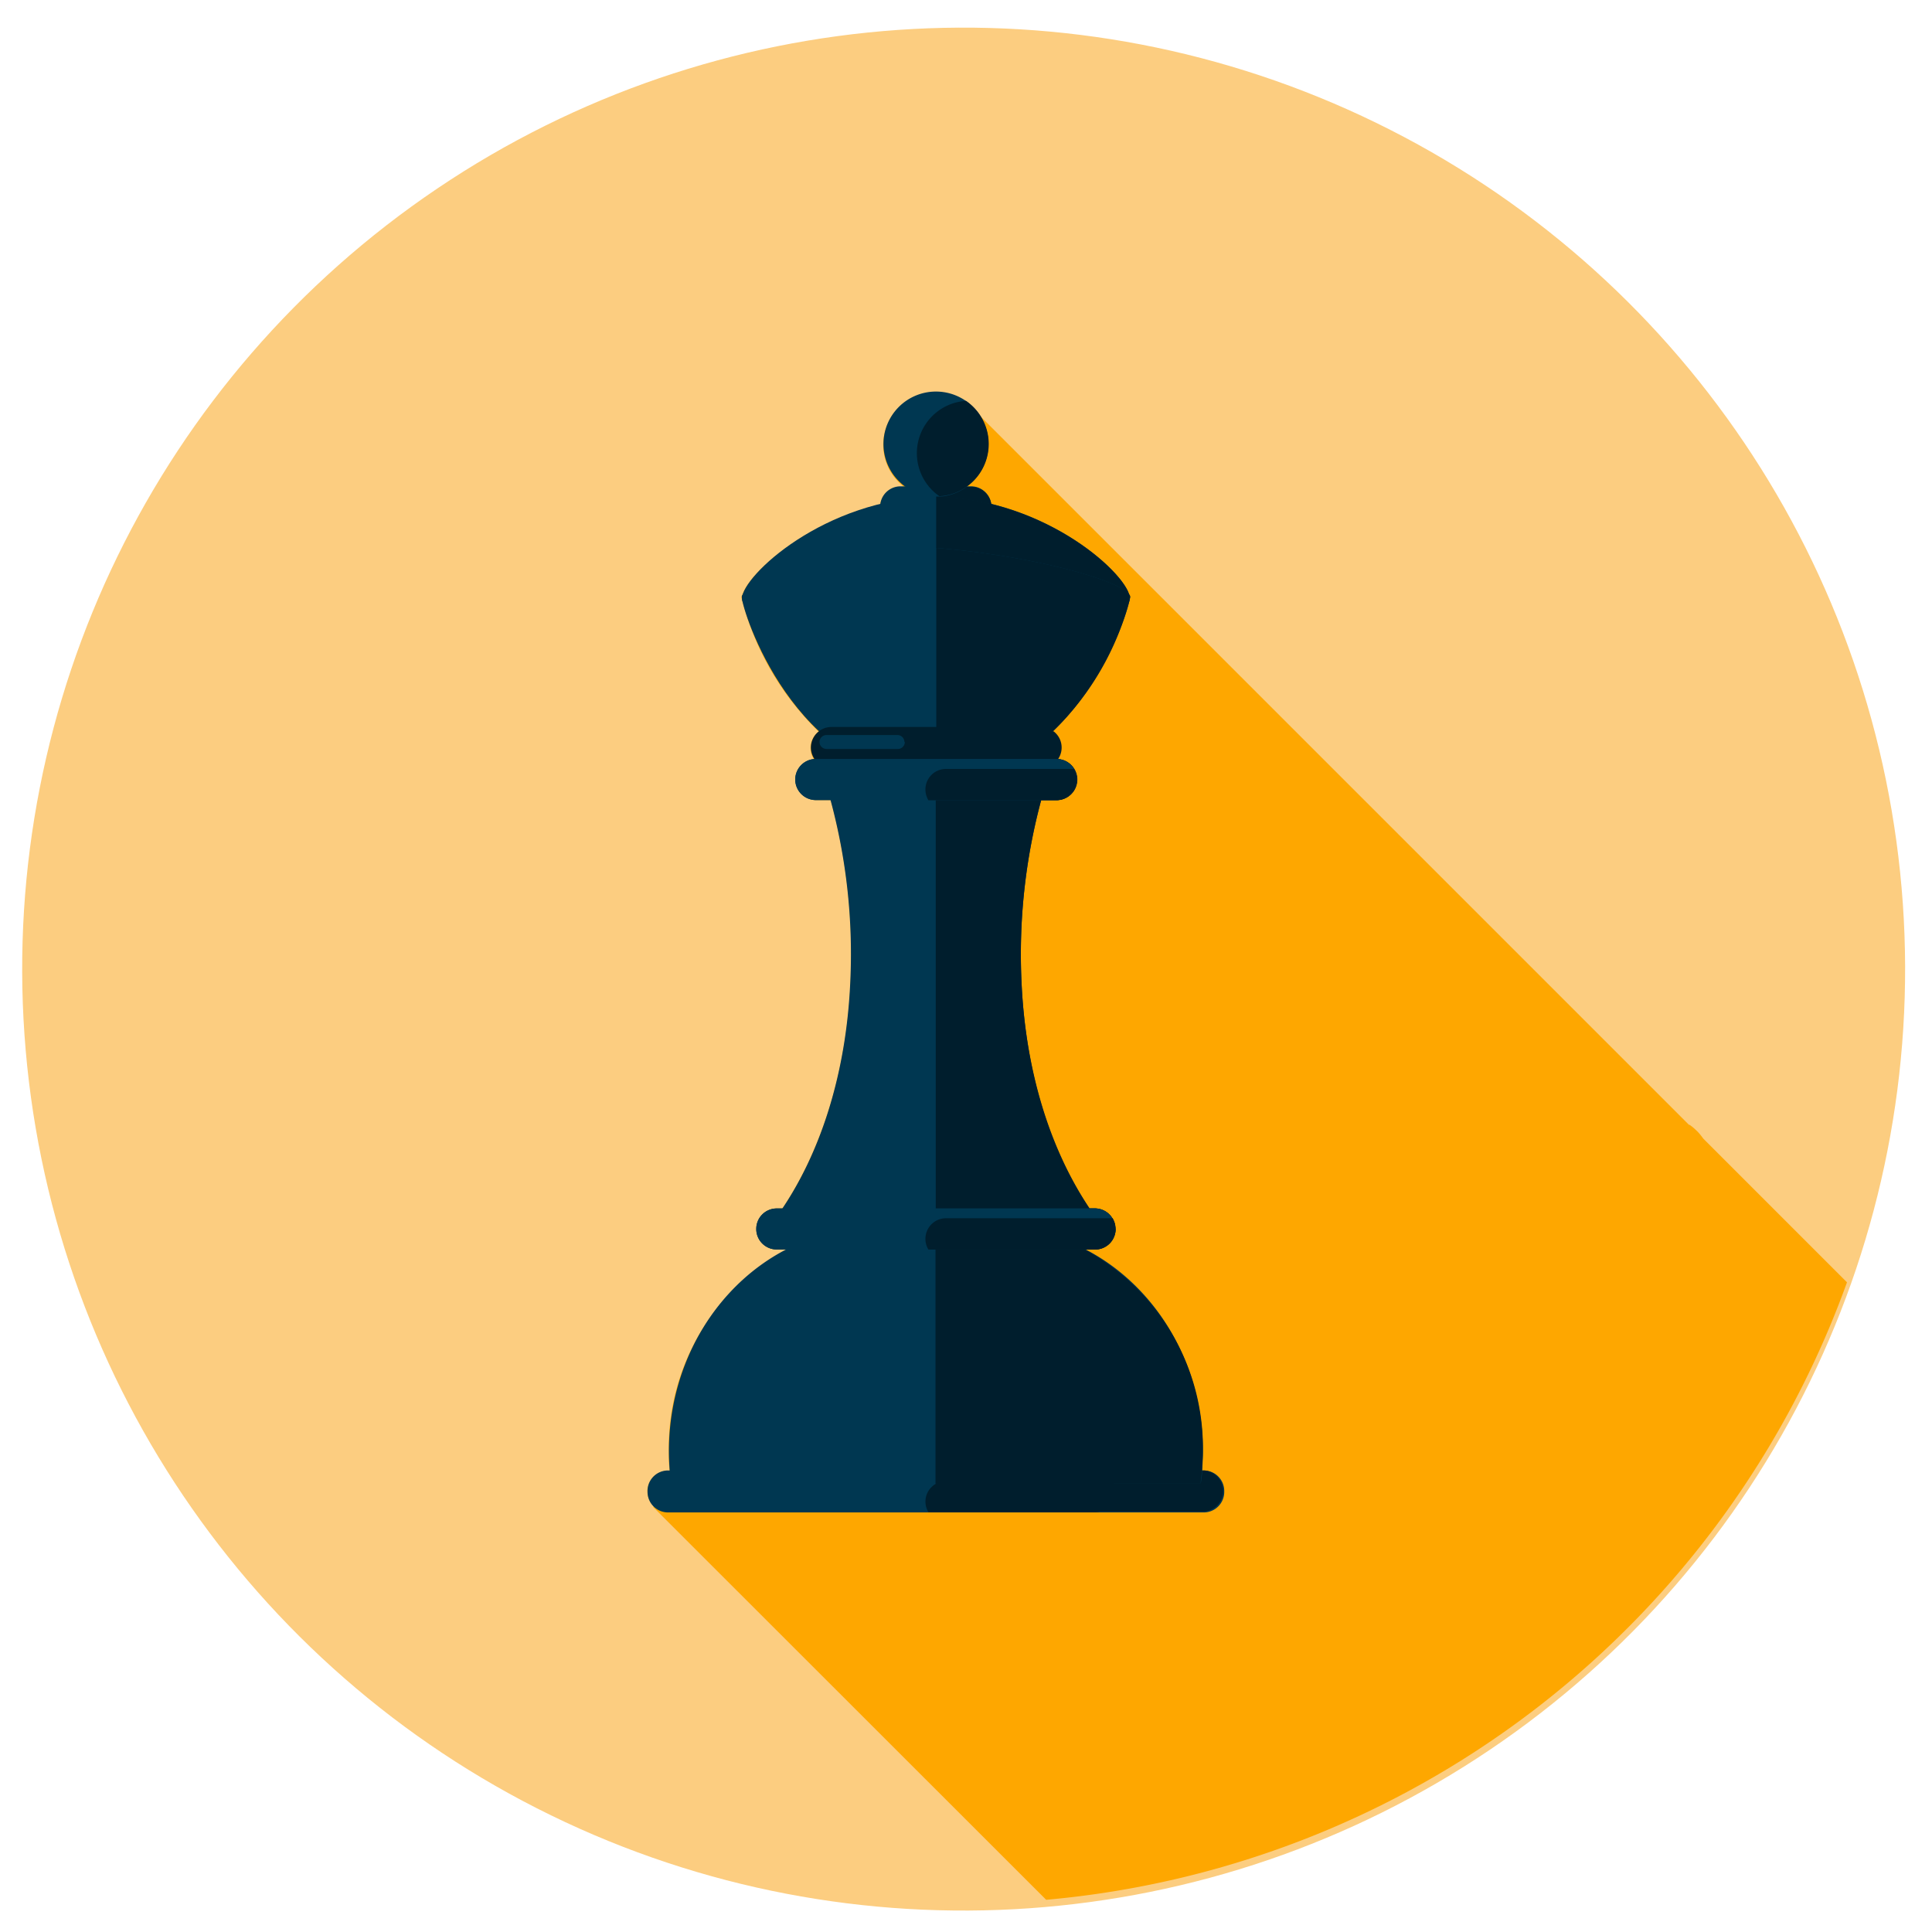
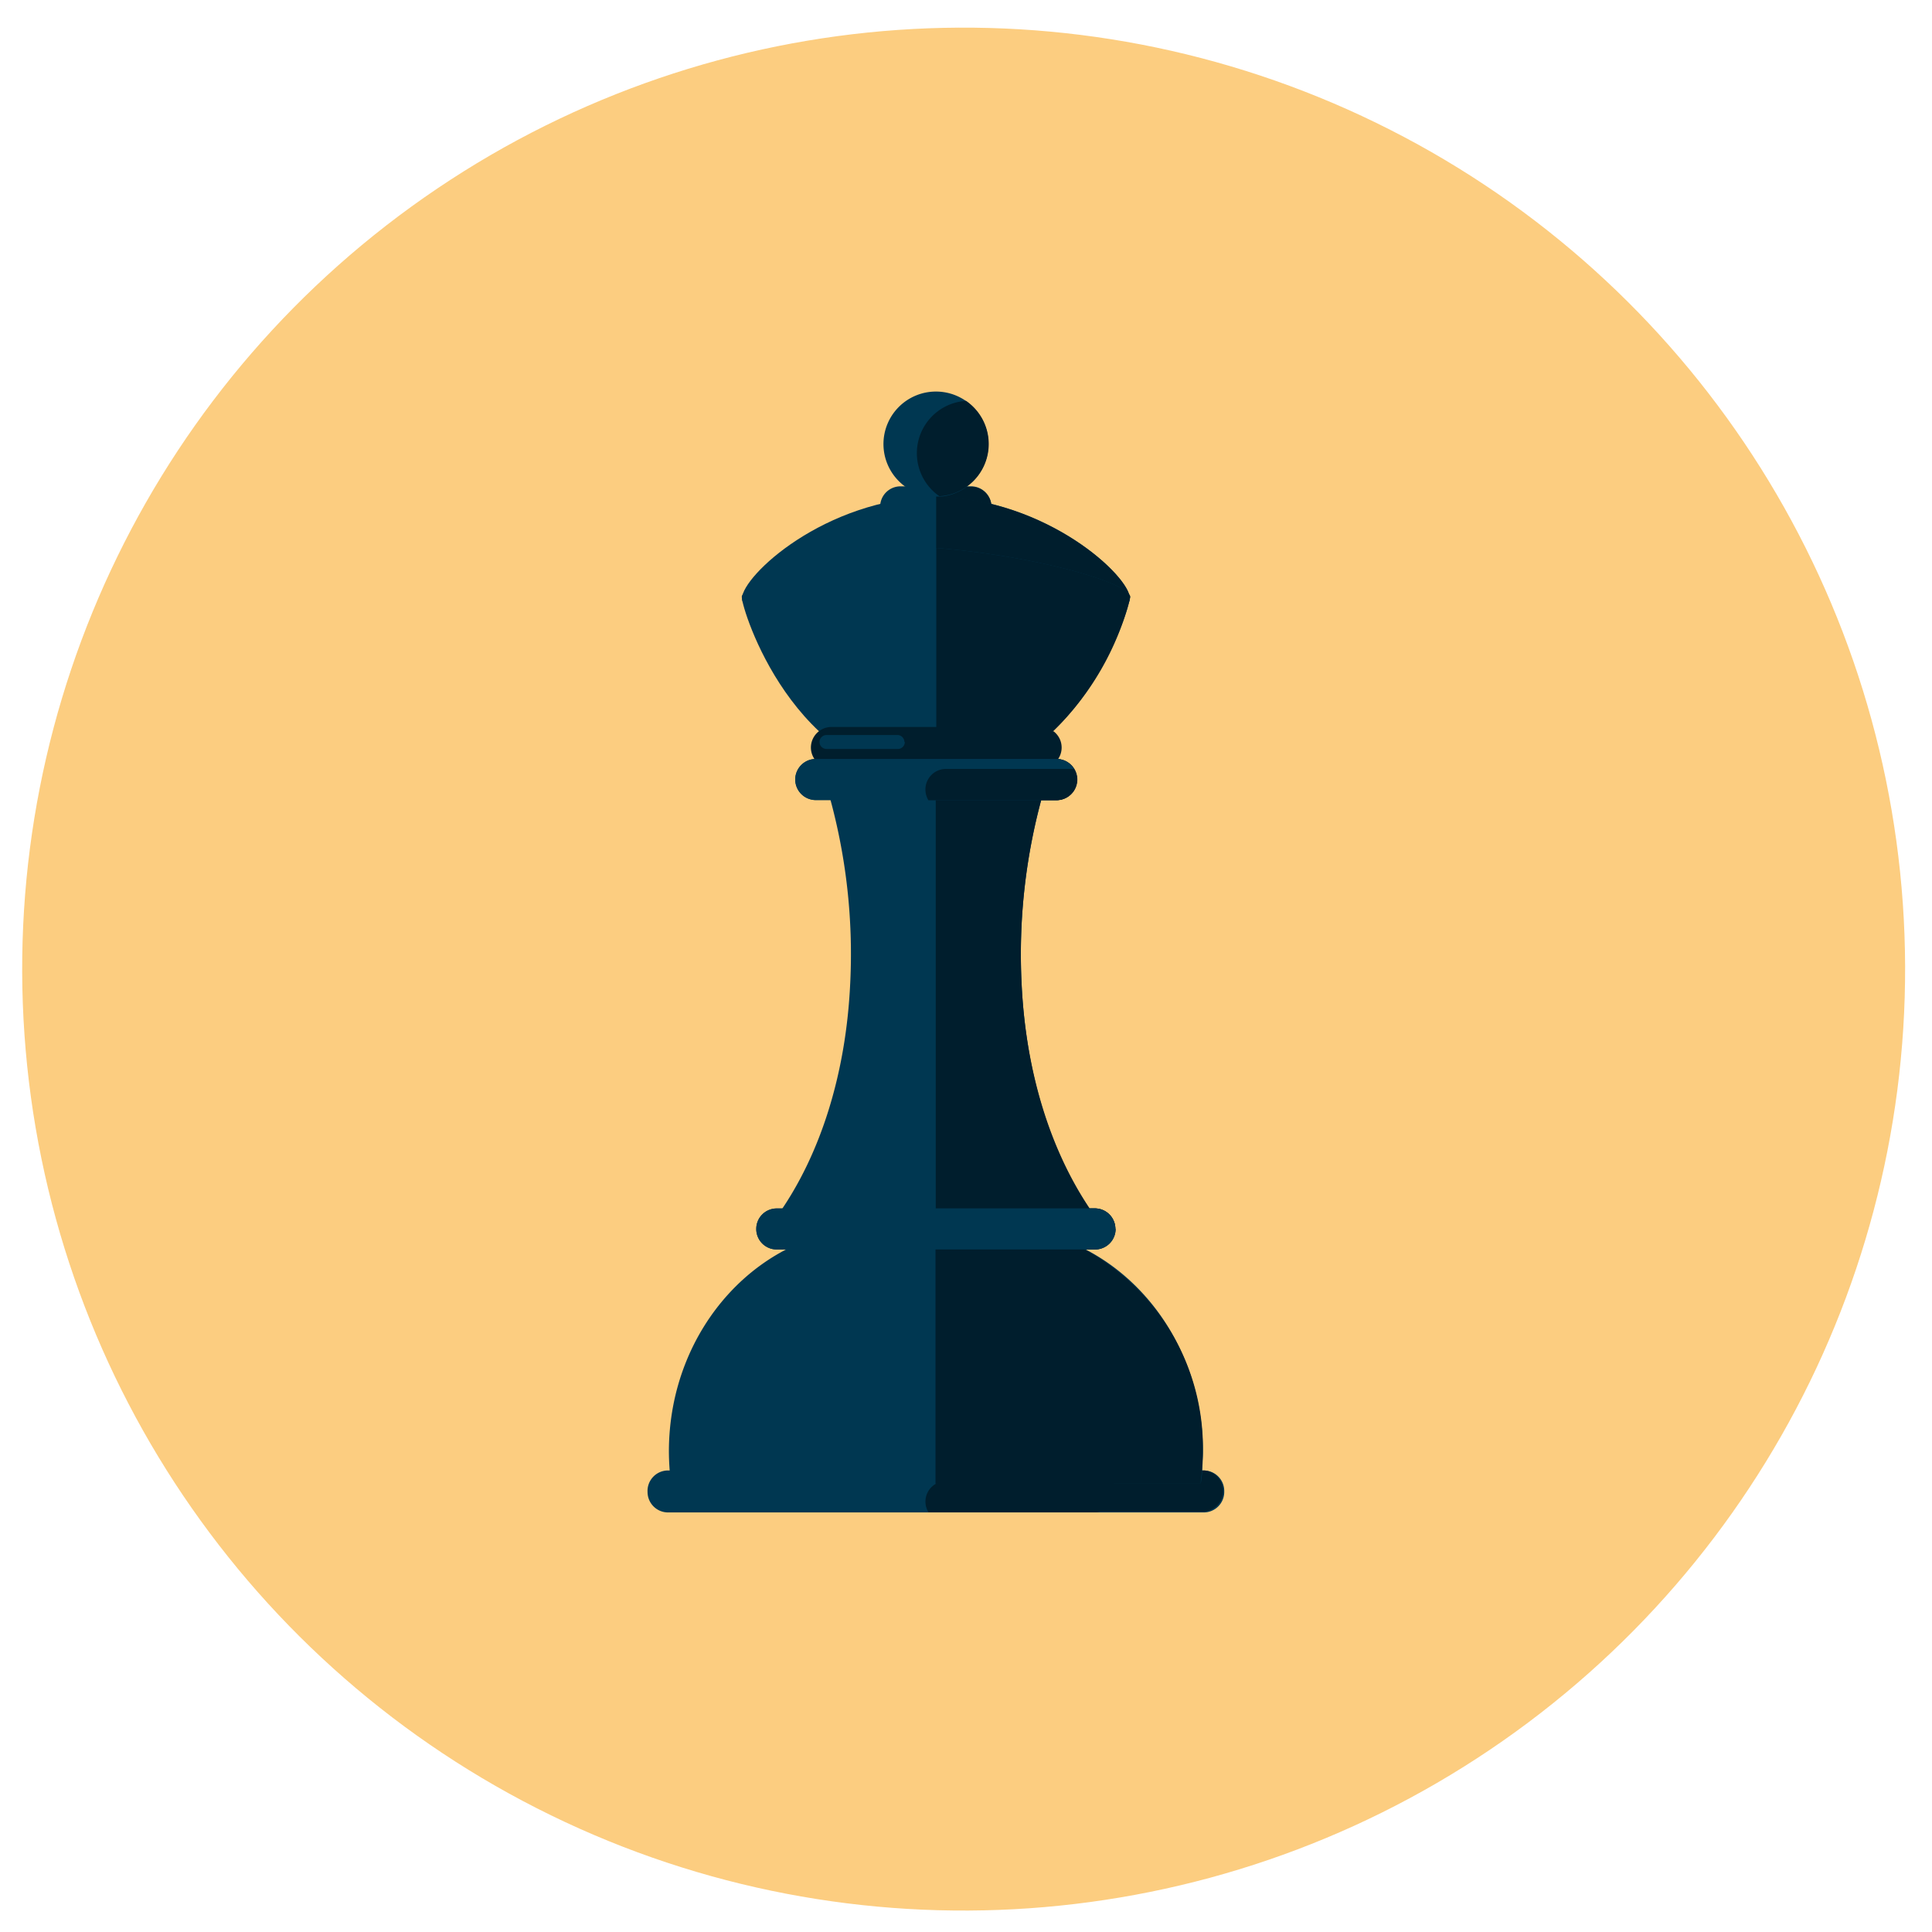
<svg xmlns="http://www.w3.org/2000/svg" id="Ebene_1" data-name="Ebene 1" viewBox="0 0 180 180">
  <defs>
    <style>.cls-1{fill:#fccd80;}.cls-2{fill:#fea700;}.cls-3{fill:#003751;}.cls-4{fill:#001e2d;}</style>
  </defs>
  <title>PASC_website_icons_auswahl</title>
  <circle class="cls-1" cx="89.73" cy="89.87" r="87.5" transform="matrix(1, -0.07, 0.07, 1, -6.24, 6.7)" />
-   <path class="cls-2" d="M158.71,106.1l-.05-.06a6.28,6.28,0,0,0-.47-.58l-.2-.19a4.32,4.32,0,0,0-.57-.47h0l-.06,0-66.1-66.1,0,0a5.48,5.48,0,0,0-.48-.58c-.06-.07-.13-.13-.2-.2a5,5,0,0,0-.56-.47h0a4.88,4.88,0,0,0-5.66,8h-.4A1.92,1.92,0,0,0,82,47c-7.29,1.8-12.31,6.56-12.84,8.45a.34.34,0,0,0-.06.31,26.43,26.43,0,0,0,7.18,12.41,1.89,1.89,0,0,0-.76,1.51,1.91,1.91,0,0,0,.33,1.08A1.91,1.91,0,0,0,76,74.54h1.4a55.36,55.36,0,0,1,1.84,17.11c-.38,8-2.6,15.37-6.34,20.94h-.5a1.91,1.91,0,0,0,0,3.82h.91a21,21,0,0,0-11,18.82c0,.61,0,1.21.09,1.8h-.17a1.91,1.91,0,0,0-1.31,3.3l-.07.07L97.47,177a87.56,87.56,0,0,0,74.61-57.53Z" />
  <path class="cls-3" d="M97.28,73.58H77.11a55,55,0,0,1,2.1,18.07c-.39,8.3-2.72,15.84-6.68,21.47h29.33c-4-5.63-6.29-13.17-6.68-21.47A55.29,55.29,0,0,1,97.28,73.58Z" />
  <path class="cls-3" d="M103.94,114.5a1.91,1.91,0,0,1-1.92,1.91H72.37a1.9,1.9,0,0,1-1.91-1.91h0a1.9,1.9,0,0,1,1.91-1.91H102a1.91,1.91,0,0,1,1.92,1.91Z" />
  <path class="cls-3" d="M114.06,139a1.91,1.91,0,0,1-1.91,1.91H62.24A1.91,1.91,0,0,1,60.33,139h0A1.91,1.91,0,0,1,62.24,137h49.91a1.91,1.91,0,0,1,1.91,1.92Z" />
  <path class="cls-3" d="M100.34,72.62a1.92,1.92,0,0,1-1.92,1.92H76a1.92,1.92,0,0,1-1.91-1.92h0A1.92,1.92,0,0,1,76,70.71H98.42a1.92,1.92,0,0,1,1.92,1.91Z" />
  <path class="cls-3" d="M92.38,47.22a1.9,1.9,0,0,1-1.91,1.91H83.92A1.9,1.9,0,0,1,82,47.22h0a1.9,1.9,0,0,1,1.91-1.91h6.55a1.9,1.9,0,0,1,1.91,1.91Z" />
  <path class="cls-3" d="M97.72,66.14a1.91,1.91,0,0,1-1.91,1.91H78.58a1.91,1.91,0,0,1-1.91-1.91h0a1.91,1.91,0,0,1,1.91-1.92H95.81a1.91,1.91,0,0,1,1.91,1.92Z" />
  <path class="cls-3" d="M92.93,114.4a17.66,17.66,0,0,0-5.73.95,17.73,17.73,0,0,0-5.75-.95c-10.56,0-19.13,9.32-19.13,20.83a24.45,24.45,0,0,0,.2,3h49.35a22.6,22.6,0,0,0,.2-3C112.07,123.72,103.5,114.4,92.93,114.4Z" />
  <path class="cls-3" d="M92.09,41.37a4.89,4.89,0,1,1-4.89-4.89A4.89,4.89,0,0,1,92.09,41.37Z" />
  <path class="cls-4" d="M90,37.35a4.88,4.88,0,0,0-2.48,8.88A4.87,4.87,0,0,0,90,37.35Z" />
  <path class="cls-3" d="M105.26,55.72c.08,2.06-8.08,4.36-18.06,4.68-10-.32-18.14-2.62-18.07-4.68s7.59-9.23,18.07-9.47C97.67,46.49,105.27,53.74,105.26,55.72Z" />
  <path class="cls-3" d="M105.26,55.72c0,1-4.73,16.56-18.06,17.17-13.34-.61-18.08-16.16-18.07-17.17-.49-1.22,8-3.85,18.07-4.67C97.22,51.87,105.75,54.5,105.26,55.72Z" />
  <path class="cls-4" d="M98.84,69.64a1.92,1.92,0,0,1-1.91,1.92H77.47a1.92,1.92,0,0,1-1.92-1.92h0a1.92,1.92,0,0,1,1.92-1.91H96.93a1.92,1.92,0,0,1,1.91,1.91Z" />
  <path class="cls-4" d="M95.18,91.65A55.39,55.39,0,0,1,97,74.54H87.18v38.05h14.34C97.78,107,95.56,99.7,95.18,91.65Z" />
  <path class="cls-4" d="M92.93,114.4a17.8,17.8,0,0,1,8.18,2H102a1.91,1.91,0,1,0,0-3.82H87.18v2.76h0A17.66,17.66,0,0,1,92.93,114.4Z" />
  <path class="cls-4" d="M112.15,137H112c0,.4-.07.79-.12,1.18H87.18v2.65h25a1.92,1.92,0,0,0,0-3.83Z" />
  <path class="cls-4" d="M98.42,74.54a1.91,1.91,0,0,0,.09-3.82,1.93,1.93,0,0,1-1.58.84H93a16.45,16.45,0,0,1-5.77,1.33h0v1.65H98.42Z" />
  <path class="cls-4" d="M92.36,47a1.91,1.91,0,0,0-1.89-1.65h-.4a4.92,4.92,0,0,1-2.85.95A23.52,23.52,0,0,1,92.36,47Z" />
  <path class="cls-4" d="M93,71.56h4a1.91,1.91,0,0,0,1.91-1.92,1.89,1.89,0,0,0-.76-1.51A17.69,17.69,0,0,1,93,71.56Z" />
  <path class="cls-4" d="M111.87,138.21c0-.39.08-.78.12-1.18,0-.59.08-1.19.08-1.8a21,21,0,0,0-11-18.82,17.69,17.69,0,0,0-13.91-1.06h0v22.86h24.69Z" />
  <path class="cls-4" d="M105.2,55.41c-.52-1.89-5.55-6.65-12.84-8.45a23.52,23.52,0,0,0-5.14-.7h0v4.79h0C96.45,51.8,104.41,54.11,105.2,55.41Z" />
  <path class="cls-4" d="M93,71.56a17.69,17.69,0,0,0,5.11-3.43,26.33,26.33,0,0,0,7.18-12.41.34.34,0,0,0-.06-.31c-.79-1.3-8.75-3.61-18-4.36h0V72.89h0A16.45,16.45,0,0,0,93,71.56Z" />
  <path class="cls-3" d="M100.34,72.62a1.92,1.92,0,0,1-1.92,1.92H76a1.92,1.92,0,0,1-1.91-1.92h0A1.92,1.92,0,0,1,76,70.71H98.42a1.92,1.92,0,0,1,1.92,1.91Z" />
  <path class="cls-4" d="M86.22,73.56a1.93,1.93,0,0,0,.28,1H98.42a1.92,1.92,0,0,0,1.92-1.92,1.87,1.87,0,0,0-.28-1H88.14A1.91,1.91,0,0,0,86.22,73.56Z" />
  <path class="cls-3" d="M103.94,114.5a1.91,1.91,0,0,1-1.92,1.91H72.37a1.9,1.9,0,0,1-1.91-1.91h0a1.9,1.9,0,0,1,1.91-1.91H102a1.91,1.91,0,0,1,1.92,1.91Z" />
-   <path class="cls-4" d="M103.94,114.5a1.93,1.93,0,0,0-.28-1H88.14a1.92,1.92,0,0,0-1.92,1.92,1.87,1.87,0,0,0,.28,1H102A1.91,1.91,0,0,0,103.94,114.5Z" />
  <path class="cls-4" d="M103.94,139a1.93,1.93,0,0,0-.28-1H88.14a1.9,1.9,0,0,0-1.64,2.89H102A1.92,1.92,0,0,0,103.94,139Z" />
  <path class="cls-3" d="M84.3,69.13a.65.65,0,0,1-.65.65H77a.66.66,0,0,1-.65-.65h0a.66.66,0,0,1,.65-.65h6.61a.65.65,0,0,1,.65.65Z" />
</svg>